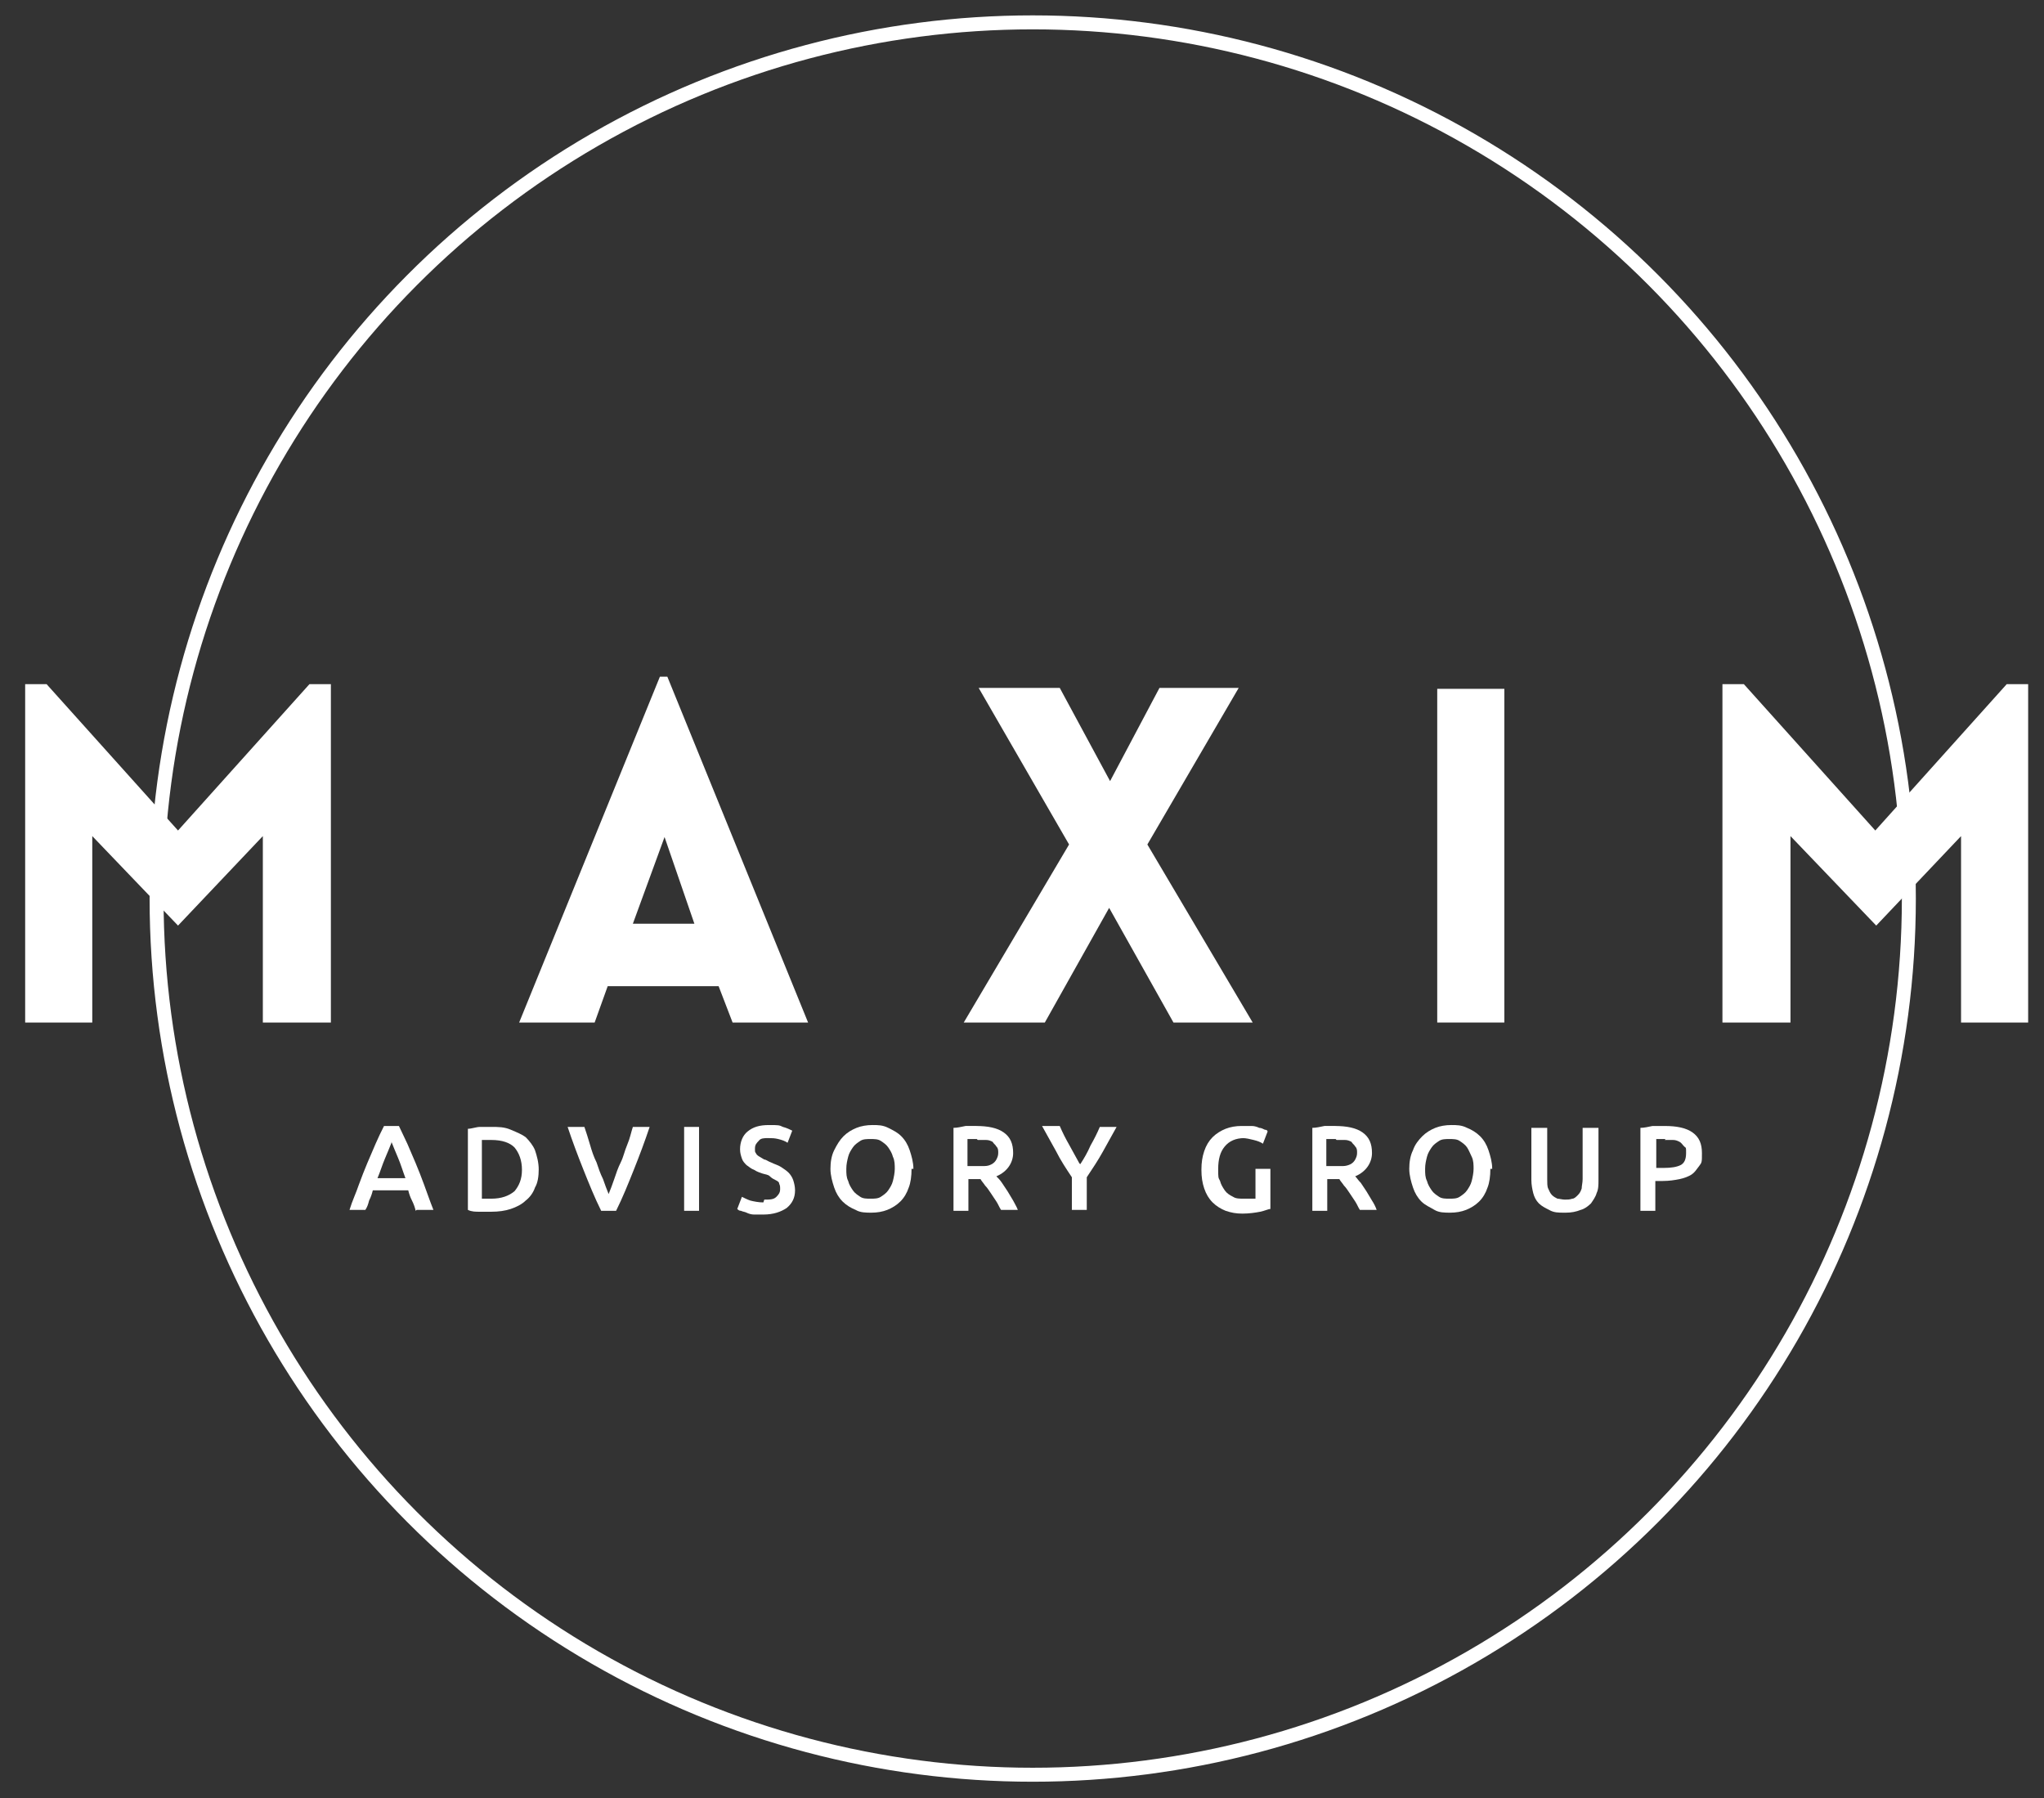
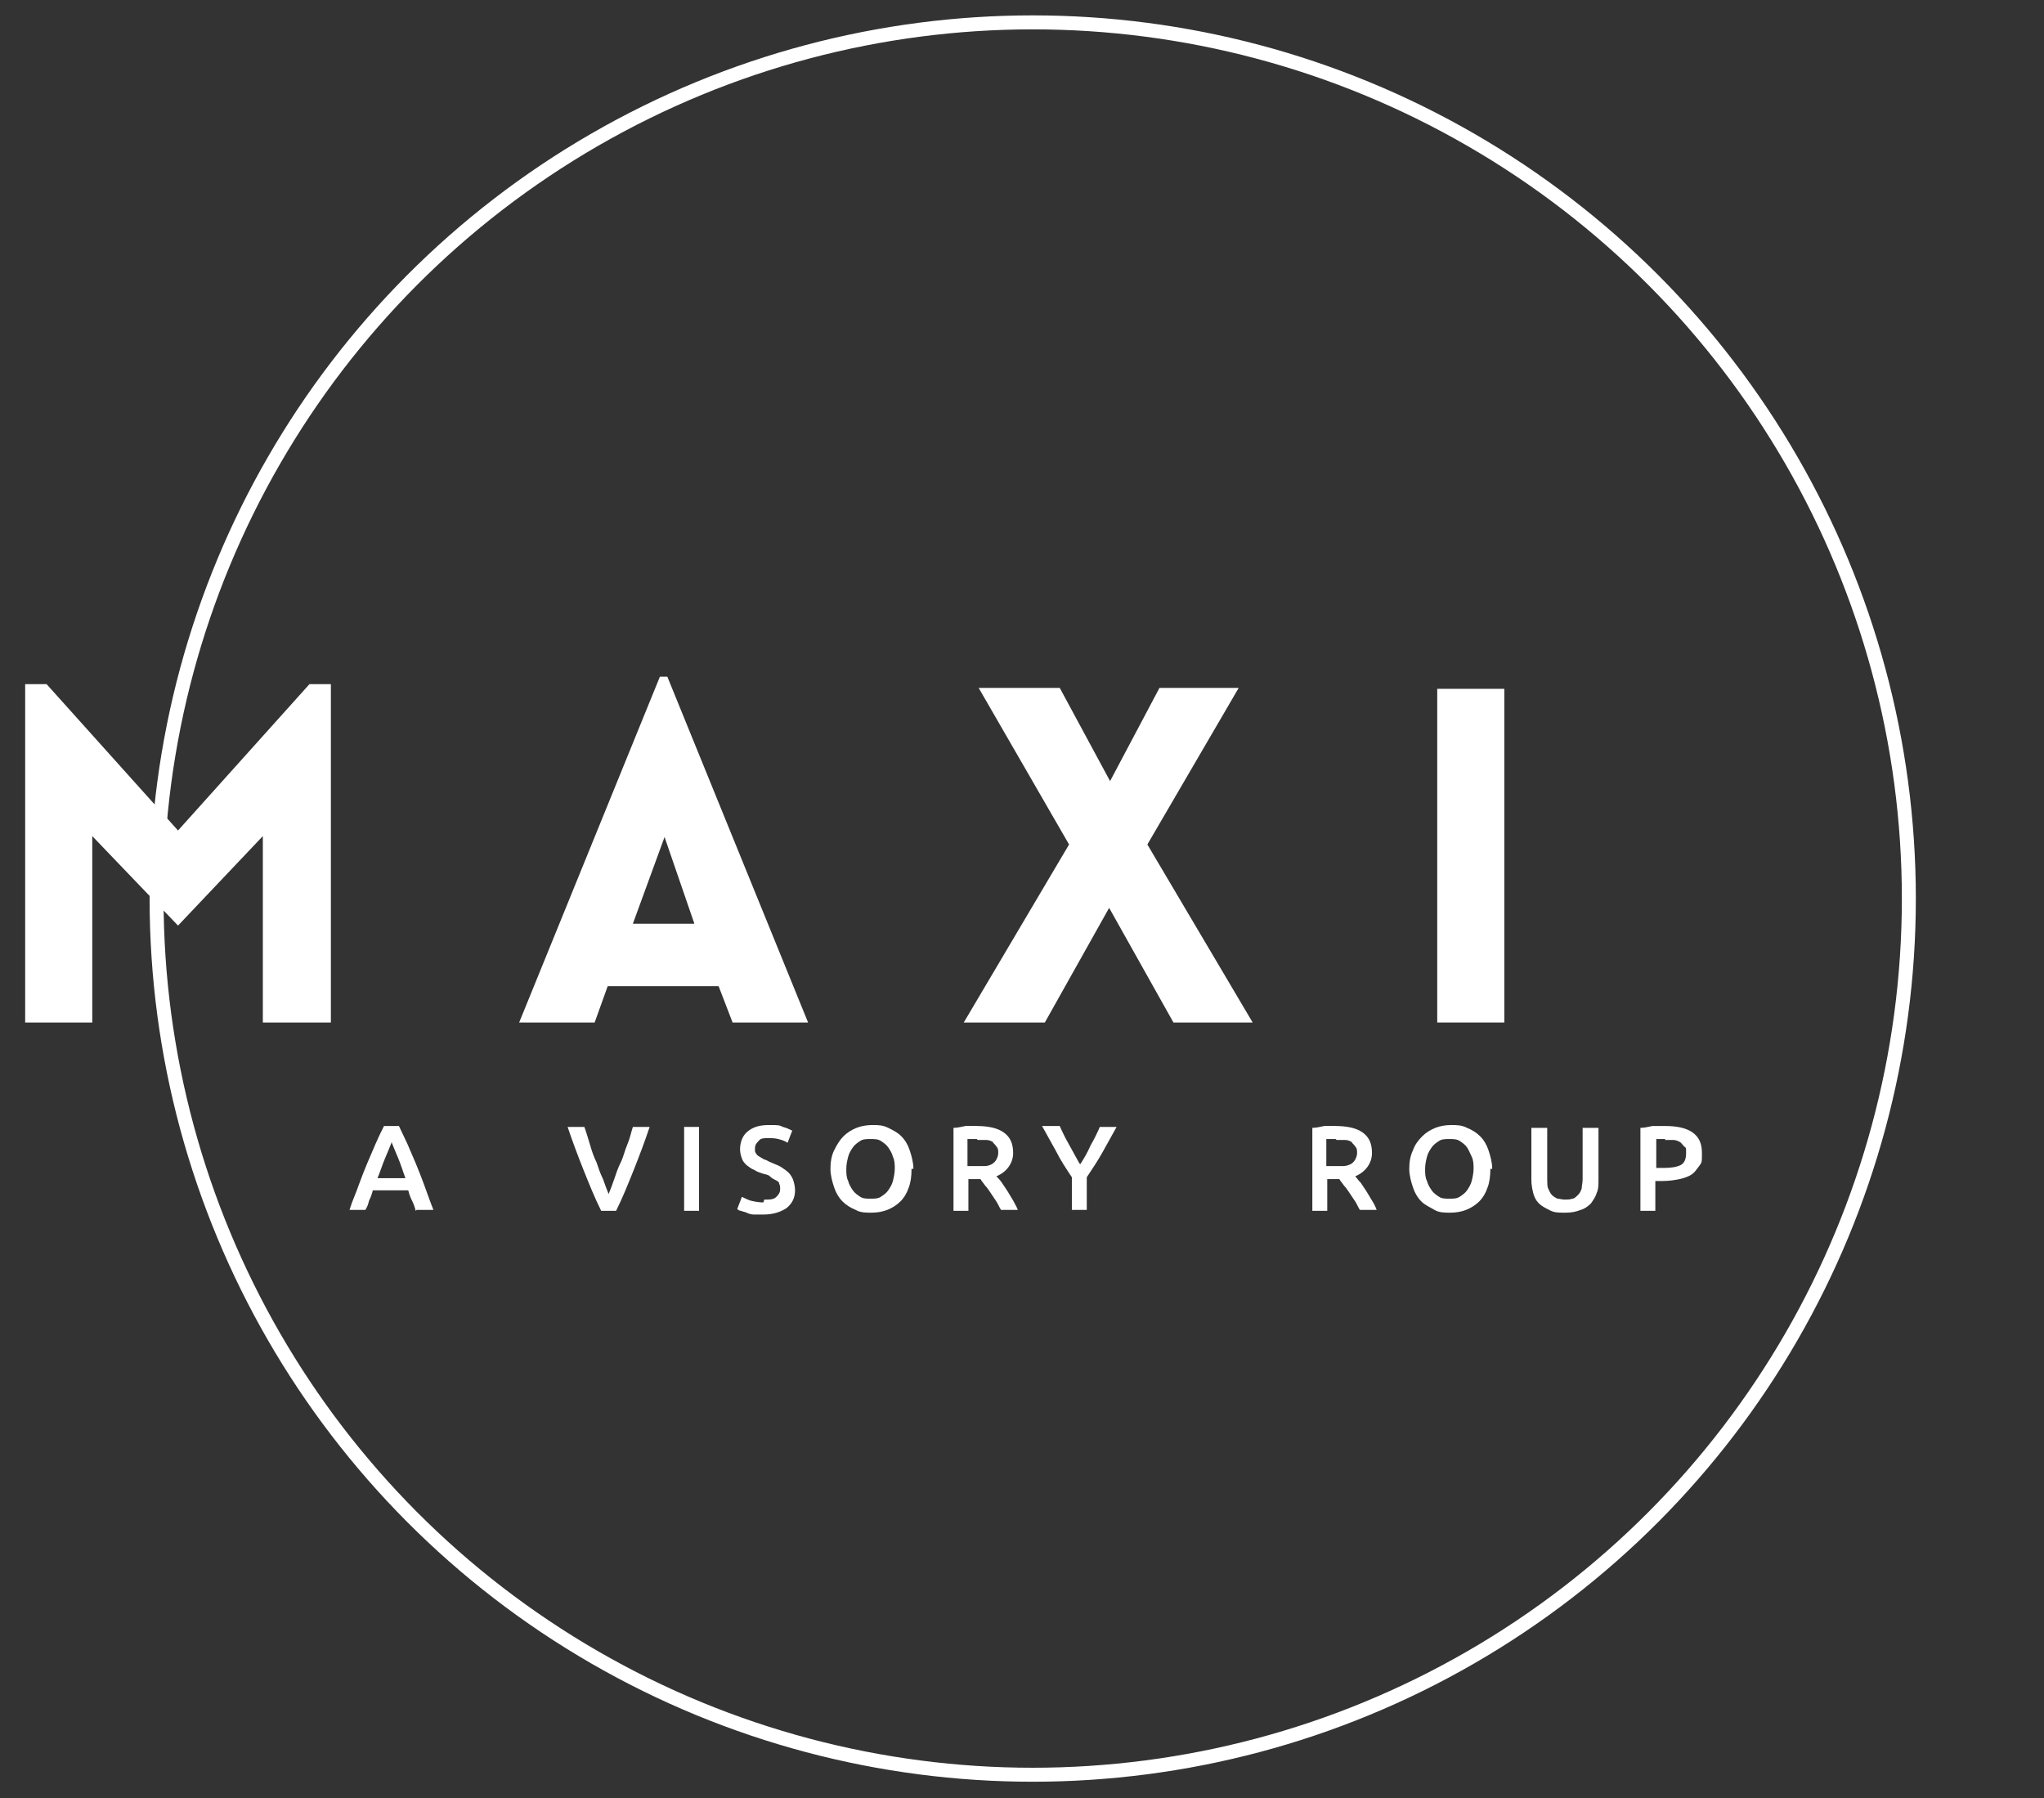
<svg xmlns="http://www.w3.org/2000/svg" id="Layer_1" data-name="Layer 1" version="1.1" viewBox="0 0 219.3 192.9">
  <rect x="0" y="0" width="219.3" height="192.9" fill="#333333" stroke="none" />
  <defs>
    <style> .cls-1 { fill: none; stroke: #fff; stroke-miterlimit: 10; stroke-width: 1.5px; } .cls-2 { fill: #fff; stroke-width: 0px; } </style>
  </defs>
  <g>
    <path class="cls-2" d="M33.2,73.4h2.3v36.3h-7.3v-20s-9.1,9.6-9.1,9.6l-9.2-9.6v20H2.7v-36.3h2.3l14.1,15.7,14.1-15.7Z" />
    <path class="cls-2" d="M70.8,72.6h.8l15.1,37.1h-8.1l-1.5-3.9h-11.9l-1.4,3.9h-8.1l15.1-37.1ZM74.5,99.1l-3.2-9.3-3.4,9.3h6.6Z" />
    <path class="cls-2" d="M114.7,90.6l-9.7-16.8h8.7l5.4,10,5.3-10h8.5l-9.8,16.8,11.3,19.1h-8.5l-6.9-12.3-6.9,12.3h-8.7l11.3-19.1Z" />
    <path class="cls-2" d="M154.2,109.7v-35.8h7.2v35.8h-7.2Z" />
-     <path class="cls-2" d="M215.4,73.4h2.2v36.3h-7.2v-20s-9.1,9.6-9.1,9.6l-9.2-9.6v20h-7.3v-36.3h2.3l14.1,15.7,14.1-15.7Z" />
  </g>
  <g>
    <path class="cls-2" d="M44.6,129.9c-.1-.4-.2-.7-.4-1.1s-.3-.7-.4-1.1h-3.8c-.1.4-.2.7-.4,1.1-.1.4-.2.7-.4,1h-1.7c.3-1,.7-1.8,1-2.7.3-.8.6-1.6.9-2.3s.6-1.4.9-2.1c.3-.7.6-1.3.9-1.9h1.6c.3.6.6,1.3.9,1.9.3.7.6,1.4.9,2.1s.6,1.5.9,2.3c.3.8.6,1.7,1,2.7h-1.8ZM42,122.6c-.2.5-.4,1-.7,1.7-.3.7-.5,1.4-.8,2.1h3c-.3-.8-.5-1.5-.8-2.2-.3-.7-.5-1.2-.7-1.7Z" />
-     <path class="cls-2" d="M57.8,125.4c0,.8-.1,1.5-.4,2-.2.6-.6,1.1-1,1.4-.4.4-1,.7-1.6.9-.6.2-1.3.3-2.1.3s-.8,0-1.2,0c-.5,0-.9,0-1.3-.2v-8.7c.4,0,.9-.2,1.3-.2.5,0,.9,0,1.2,0,.8,0,1.4,0,2.1.3s1.2.5,1.6.8c.4.4.8.9,1,1.4.2.6.4,1.3.4,2.1ZM51.7,128.6c0,0,.2,0,.4,0,.2,0,.4,0,.6,0,1.1,0,1.9-.3,2.5-.8.5-.6.8-1.3.8-2.3s-.3-1.8-.8-2.4c-.5-.5-1.3-.8-2.5-.8s-.8,0-1,0v6.3Z" />
    <path class="cls-2" d="M64.5,129.9c-.7-1.4-1.3-2.9-1.9-4.4-.6-1.5-1.2-3.1-1.7-4.6h1.8c.2.6.4,1.2.6,1.9s.4,1.3.7,1.9c.2.6.4,1.2.7,1.8.2.6.4,1.1.6,1.6.2-.5.4-1,.6-1.6s.4-1.2.7-1.8.4-1.2.7-1.9.4-1.3.6-1.9h1.8c-.5,1.5-1.1,3.1-1.7,4.6s-1.2,3-1.9,4.4h-1.6Z" />
    <path class="cls-2" d="M73.4,120.9h1.6v9h-1.6v-9Z" />
    <path class="cls-2" d="M82,128.7c.6,0,1,0,1.3-.3s.4-.5.4-.8,0-.4-.1-.6c0-.2-.2-.3-.4-.4-.2-.1-.4-.2-.6-.4s-.5-.2-.8-.3c-.3-.1-.6-.2-.9-.4-.3-.1-.5-.3-.8-.5-.2-.2-.4-.4-.5-.7s-.2-.6-.2-1c0-.8.3-1.5.8-1.9.6-.5,1.3-.7,2.3-.7s1.1,0,1.5.2c.4.1.8.3,1,.4l-.5,1.3c-.3-.2-.6-.3-1-.4s-.7-.1-1.1-.1-.8,0-1,.3c-.2.2-.4.4-.4.8s0,.4.1.5c0,.1.2.3.4.4.2.1.3.2.5.3.2,0,.4.2.7.3.4.2.8.3,1.1.5.3.2.6.4.8.6.2.2.4.5.5.8.1.3.2.7.2,1.1,0,.8-.3,1.4-.9,1.9-.6.4-1.4.7-2.5.7s-.7,0-1,0c-.3,0-.6-.1-.8-.2s-.4-.1-.6-.2c-.2,0-.3-.1-.4-.2l.5-1.3c.2.1.6.3.9.4.4.1.9.2,1.4.2Z" />
    <path class="cls-2" d="M97.8,125.4c0,.8-.1,1.5-.3,2-.2.6-.5,1.1-.9,1.5s-.9.7-1.4.9c-.5.2-1.1.3-1.7.3s-1.2,0-1.7-.3c-.5-.2-1-.5-1.4-.9-.4-.4-.7-.9-.9-1.5-.2-.6-.4-1.3-.4-2s.1-1.4.4-2,.6-1.1,1-1.5c.4-.4.9-.7,1.4-.9s1.1-.3,1.7-.3,1.1,0,1.7.3,1,.5,1.4.9c.4.4.7.9.9,1.5s.4,1.3.4,2ZM90.8,125.4c0,.5,0,.9.2,1.3.1.4.3.7.5,1,.2.3.5.5.8.7.3.2.7.2,1.1.2s.8,0,1.1-.2c.3-.2.6-.4.8-.7.2-.3.4-.6.5-1,.1-.4.2-.9.2-1.3s0-.9-.2-1.3c-.1-.4-.3-.7-.5-1s-.5-.5-.8-.7c-.3-.2-.7-.2-1.1-.2s-.8,0-1.1.2c-.3.2-.6.4-.8.7s-.4.6-.5,1c-.1.4-.2.8-.2,1.3Z" />
    <path class="cls-2" d="M104.7,120.8c1.3,0,2.3.2,3,.7s1,1.2,1,2.2-.6,2-1.8,2.5c.2.2.4.4.6.7.2.3.4.6.6.9.2.3.4.7.6,1,.2.4.4.7.5,1h-1.8c-.2-.3-.3-.6-.5-.9-.2-.3-.4-.6-.6-.9-.2-.3-.4-.6-.6-.8-.2-.3-.4-.5-.5-.7-.1,0-.2,0-.3,0h-1v3.4h-1.6v-8.9c.4,0,.8-.1,1.3-.2.5,0,.9,0,1.2,0ZM104.8,122.2c-.3,0-.7,0-1,0v2.9h.7c.4,0,.7,0,1.1,0s.6-.1.8-.2c.2-.1.4-.3.5-.5.1-.2.2-.4.2-.7s0-.5-.2-.7c-.1-.2-.3-.3-.4-.5-.2-.1-.4-.2-.7-.2-.3,0-.6,0-.9,0Z" />
    <path class="cls-2" d="M115.9,124.9c.4-.6.8-1.3,1.1-2,.4-.7.7-1.3,1-2h1.8c-.5.9-1,1.8-1.5,2.7s-1.1,1.8-1.7,2.7v3.5h-1.6v-3.5c-.6-.9-1.2-1.8-1.7-2.8-.5-.9-1-1.8-1.5-2.7h1.9c.3.7.6,1.3,1,2,.4.7.7,1.3,1.1,2Z" />
-     <path class="cls-2" d="M133.5,122.1c-.9,0-1.6.3-2.1.9-.5.6-.7,1.4-.7,2.4s0,.9.2,1.3c.1.4.3.7.5,1s.5.5.9.7c.3.2.7.2,1.2.2s.5,0,.7,0c.2,0,.4,0,.5,0v-3.2h1.6v4.3c-.2,0-.6.2-1.1.3-.5.1-1.2.2-1.9.2s-1.2-.1-1.8-.3c-.5-.2-1-.5-1.4-.9-.4-.4-.7-.9-.9-1.5-.2-.6-.3-1.2-.3-2s.1-1.4.3-2c.2-.6.5-1.1.9-1.5.4-.4.9-.7,1.4-.9.5-.2,1.1-.3,1.7-.3s.8,0,1.1,0c.3,0,.6.1.8.2.2,0,.4.1.6.2.2,0,.3.1.3.2l-.5,1.3c-.3-.2-.6-.3-1-.4s-.8-.2-1.2-.2Z" />
    <path class="cls-2" d="M143.2,120.8c1.3,0,2.3.2,3,.7.7.5,1,1.2,1,2.2s-.6,2-1.8,2.5c.2.2.3.4.6.7.2.3.4.6.6.9.2.3.4.7.6,1s.4.7.5,1h-1.8c-.2-.3-.3-.6-.5-.9-.2-.3-.4-.6-.6-.9s-.4-.6-.6-.8c-.2-.3-.4-.5-.5-.7-.1,0-.2,0-.3,0h-1v3.4h-1.6v-8.9c.4,0,.8-.1,1.3-.2.5,0,.9,0,1.2,0ZM143.3,122.2c-.3,0-.7,0-1,0v2.9h.7c.4,0,.8,0,1.1,0,.3,0,.6-.1.8-.2.2-.1.4-.3.5-.5.1-.2.2-.4.2-.7s0-.5-.2-.7c-.1-.2-.3-.3-.4-.5-.2-.1-.4-.2-.7-.2-.3,0-.6,0-.9,0Z" />
    <path class="cls-2" d="M159.9,125.4c0,.8-.1,1.5-.3,2-.2.6-.5,1.1-.9,1.5-.4.4-.9.7-1.4.9-.5.2-1.1.3-1.7.3s-1.2,0-1.7-.3-1-.5-1.4-.9c-.4-.4-.7-.9-.9-1.5-.2-.6-.4-1.3-.4-2s.1-1.4.4-2c.2-.6.6-1.1,1-1.5.4-.4.9-.7,1.4-.9s1.1-.3,1.7-.3,1.1,0,1.7.3c.5.2,1,.5,1.4.9.4.4.7.9.9,1.5.2.6.4,1.3.4,2ZM152.9,125.4c0,.5,0,.9.2,1.3.1.4.3.7.5,1,.2.3.5.5.8.7.3.2.7.2,1.1.2s.8,0,1.1-.2c.3-.2.6-.4.8-.7.2-.3.4-.6.5-1,.1-.4.2-.9.2-1.3s0-.9-.2-1.3-.3-.7-.5-1-.5-.5-.8-.7c-.3-.2-.7-.2-1.1-.2s-.8,0-1.1.2c-.3.2-.6.4-.8.7-.2.3-.4.6-.5,1-.1.4-.2.8-.2,1.3Z" />
    <path class="cls-2" d="M167.8,130.1c-.6,0-1.1,0-1.6-.3-.4-.2-.8-.4-1.1-.7-.3-.3-.5-.7-.6-1.1-.1-.4-.2-.9-.2-1.4v-5.6h1.7v5.5c0,.4,0,.8.1,1s.2.5.4.7c.2.2.4.3.6.4.2,0,.5.1.8.1s.5,0,.8-.1c.2,0,.4-.2.6-.4.2-.2.3-.4.4-.7,0-.3.1-.6.1-1v-5.5h1.7v5.6c0,.5,0,1-.2,1.4-.1.4-.4.8-.6,1.1-.3.3-.7.6-1.1.7-.5.2-1,.3-1.6.3Z" />
-     <path class="cls-2" d="M178.6,120.8c1.3,0,2.3.2,3,.7.7.5,1,1.2,1,2.2s0,1-.3,1.4-.5.7-.8.9-.8.4-1.3.5c-.5.1-1.1.2-1.8.2h-.8v3.2h-1.6v-8.9c.4,0,.8-.1,1.3-.2.5,0,.9,0,1.3,0ZM178.7,122.2c-.4,0-.8,0-1,0v3.1h.8c.8,0,1.4-.1,1.8-.3.4-.2.6-.6.6-1.3s0-.5-.2-.7-.3-.4-.5-.5c-.2-.1-.4-.2-.7-.2-.3,0-.6,0-.9,0Z" />
+     <path class="cls-2" d="M178.6,120.8c1.3,0,2.3.2,3,.7.7.5,1,1.2,1,2.2s0,1-.3,1.4-.5.7-.8.9-.8.4-1.3.5c-.5.1-1.1.2-1.8.2h-.8v3.2h-1.6v-8.9c.4,0,.8-.1,1.3-.2.5,0,.9,0,1.3,0ZM178.7,122.2c-.4,0-.8,0-1,0v3.1h.8c.8,0,1.4-.1,1.8-.3.4-.2.6-.6.6-1.3s0-.5-.2-.7-.3-.4-.5-.5c-.2-.1-.4-.2-.7-.2-.3,0-.6,0-.9,0" />
  </g>
  <circle class="cls-1" cx="110.8" cy="96.4" r="94" />
</svg>